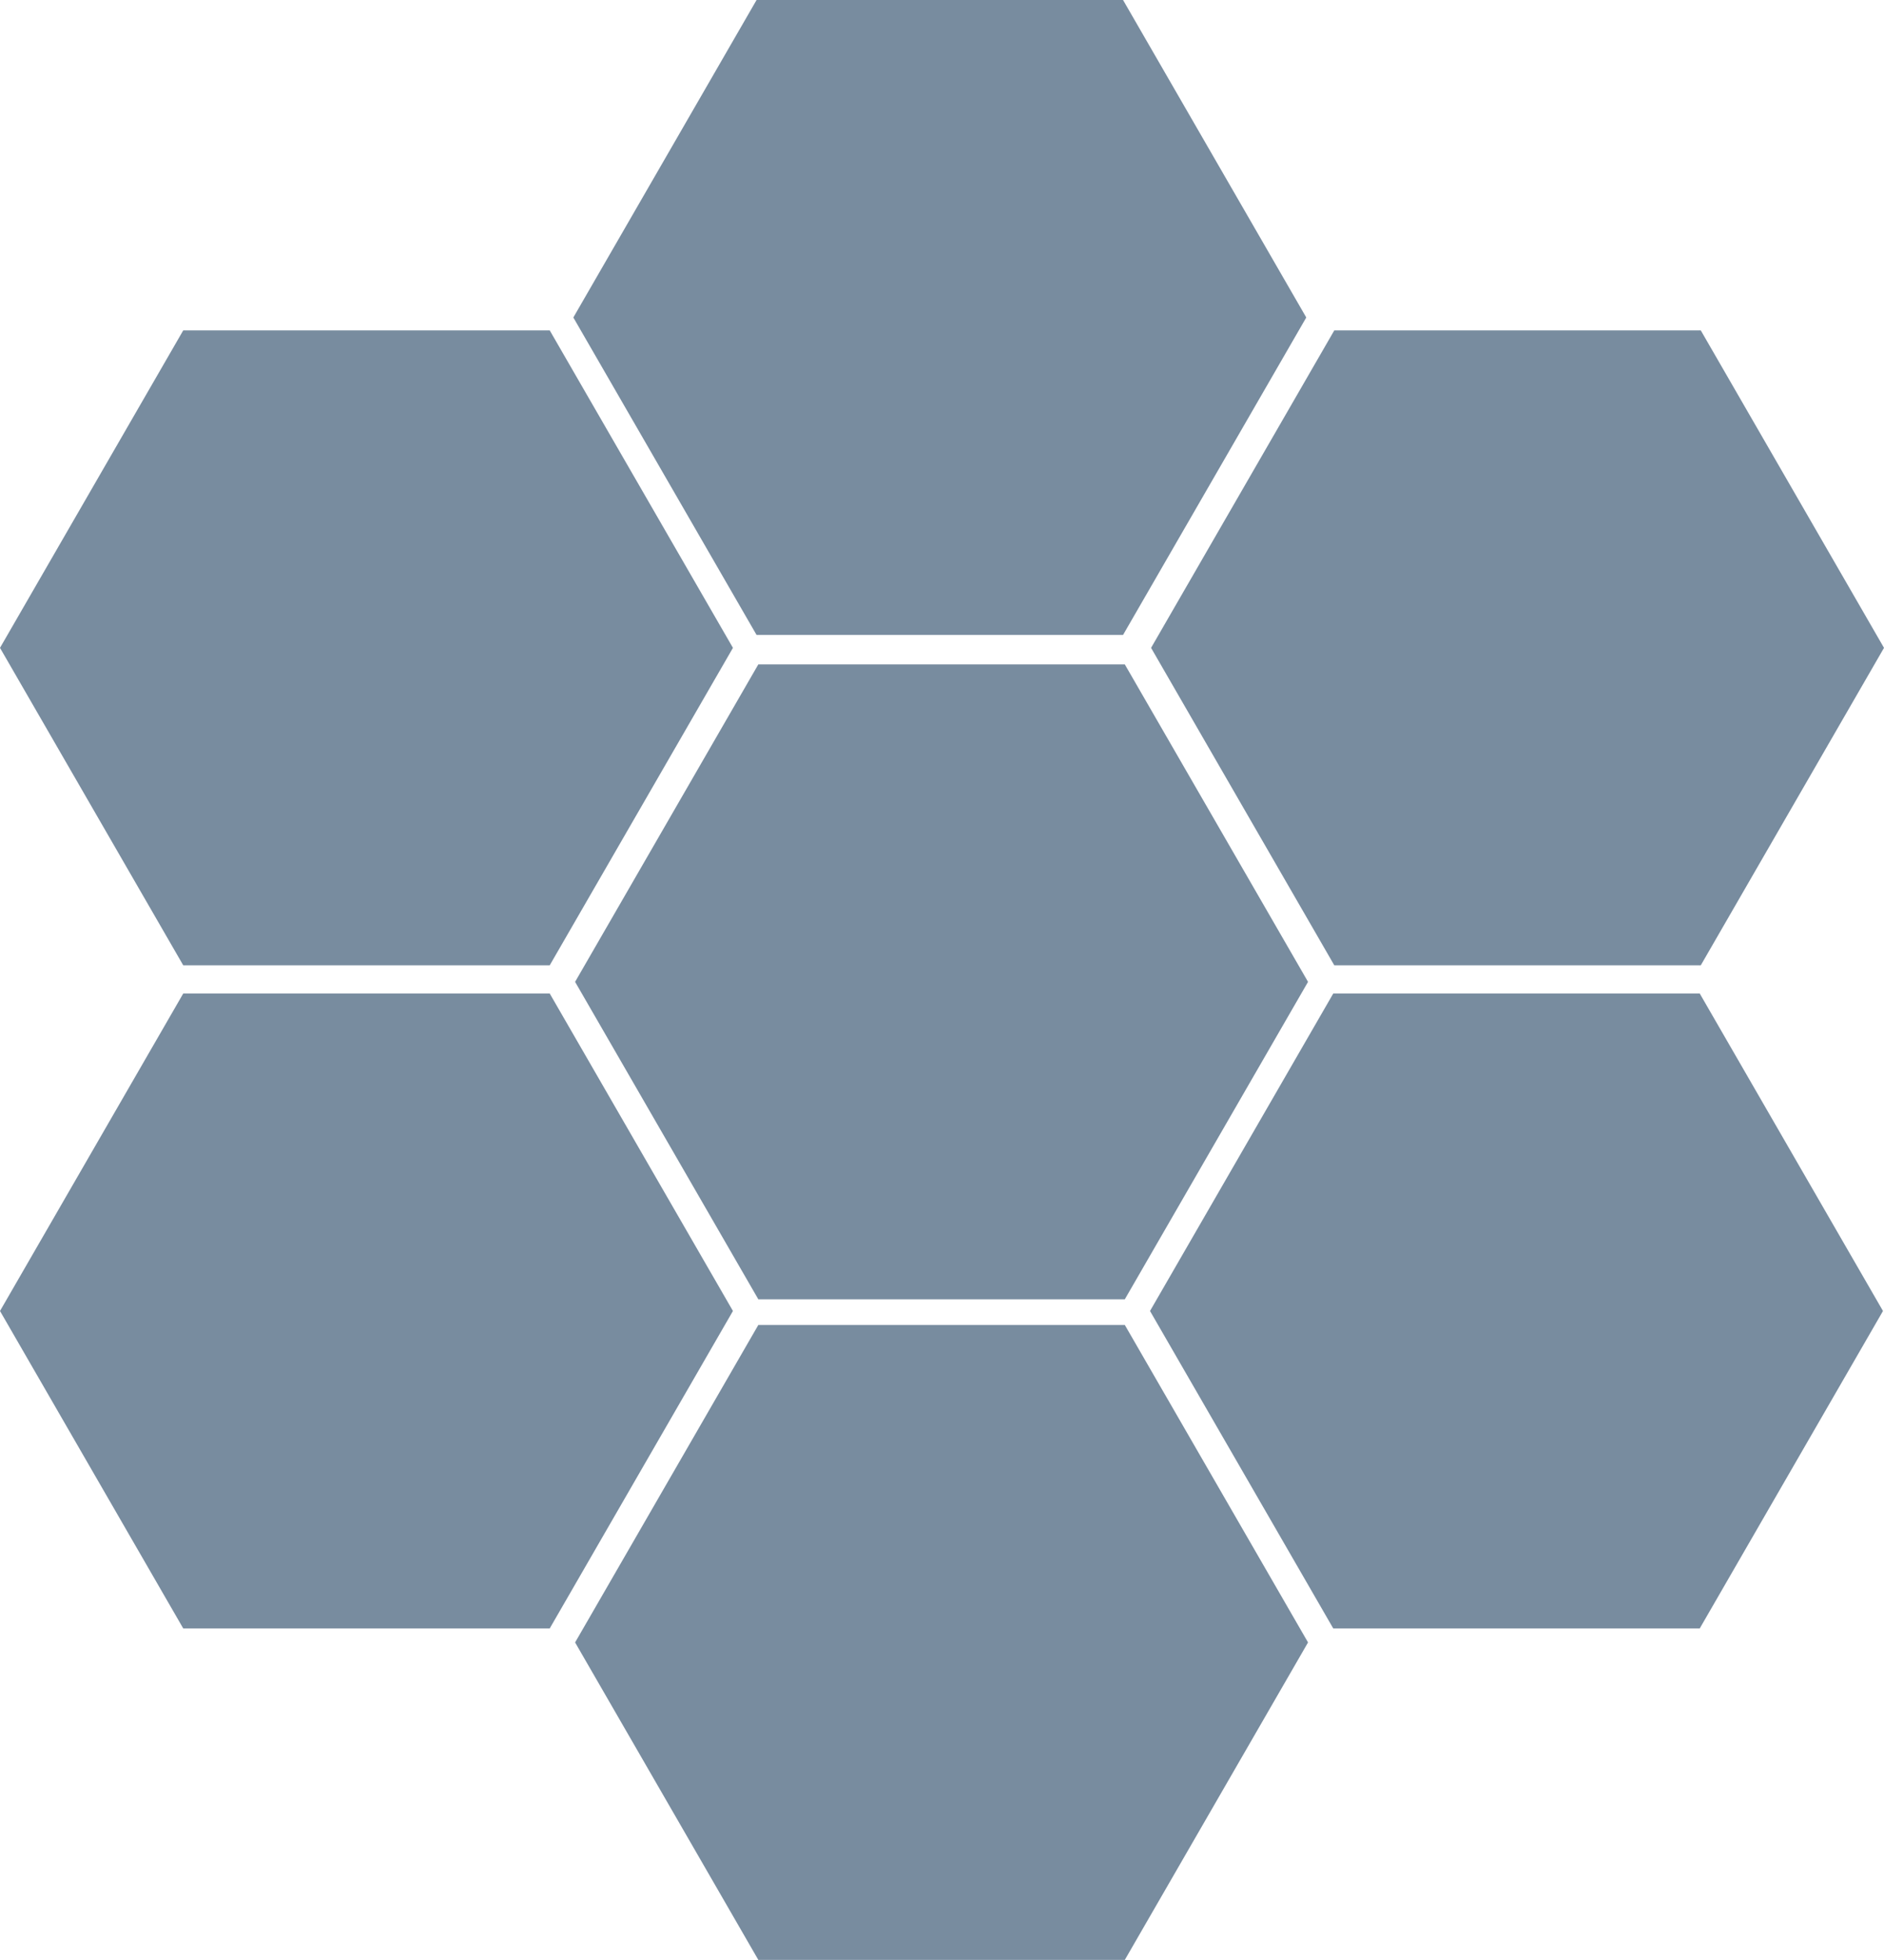
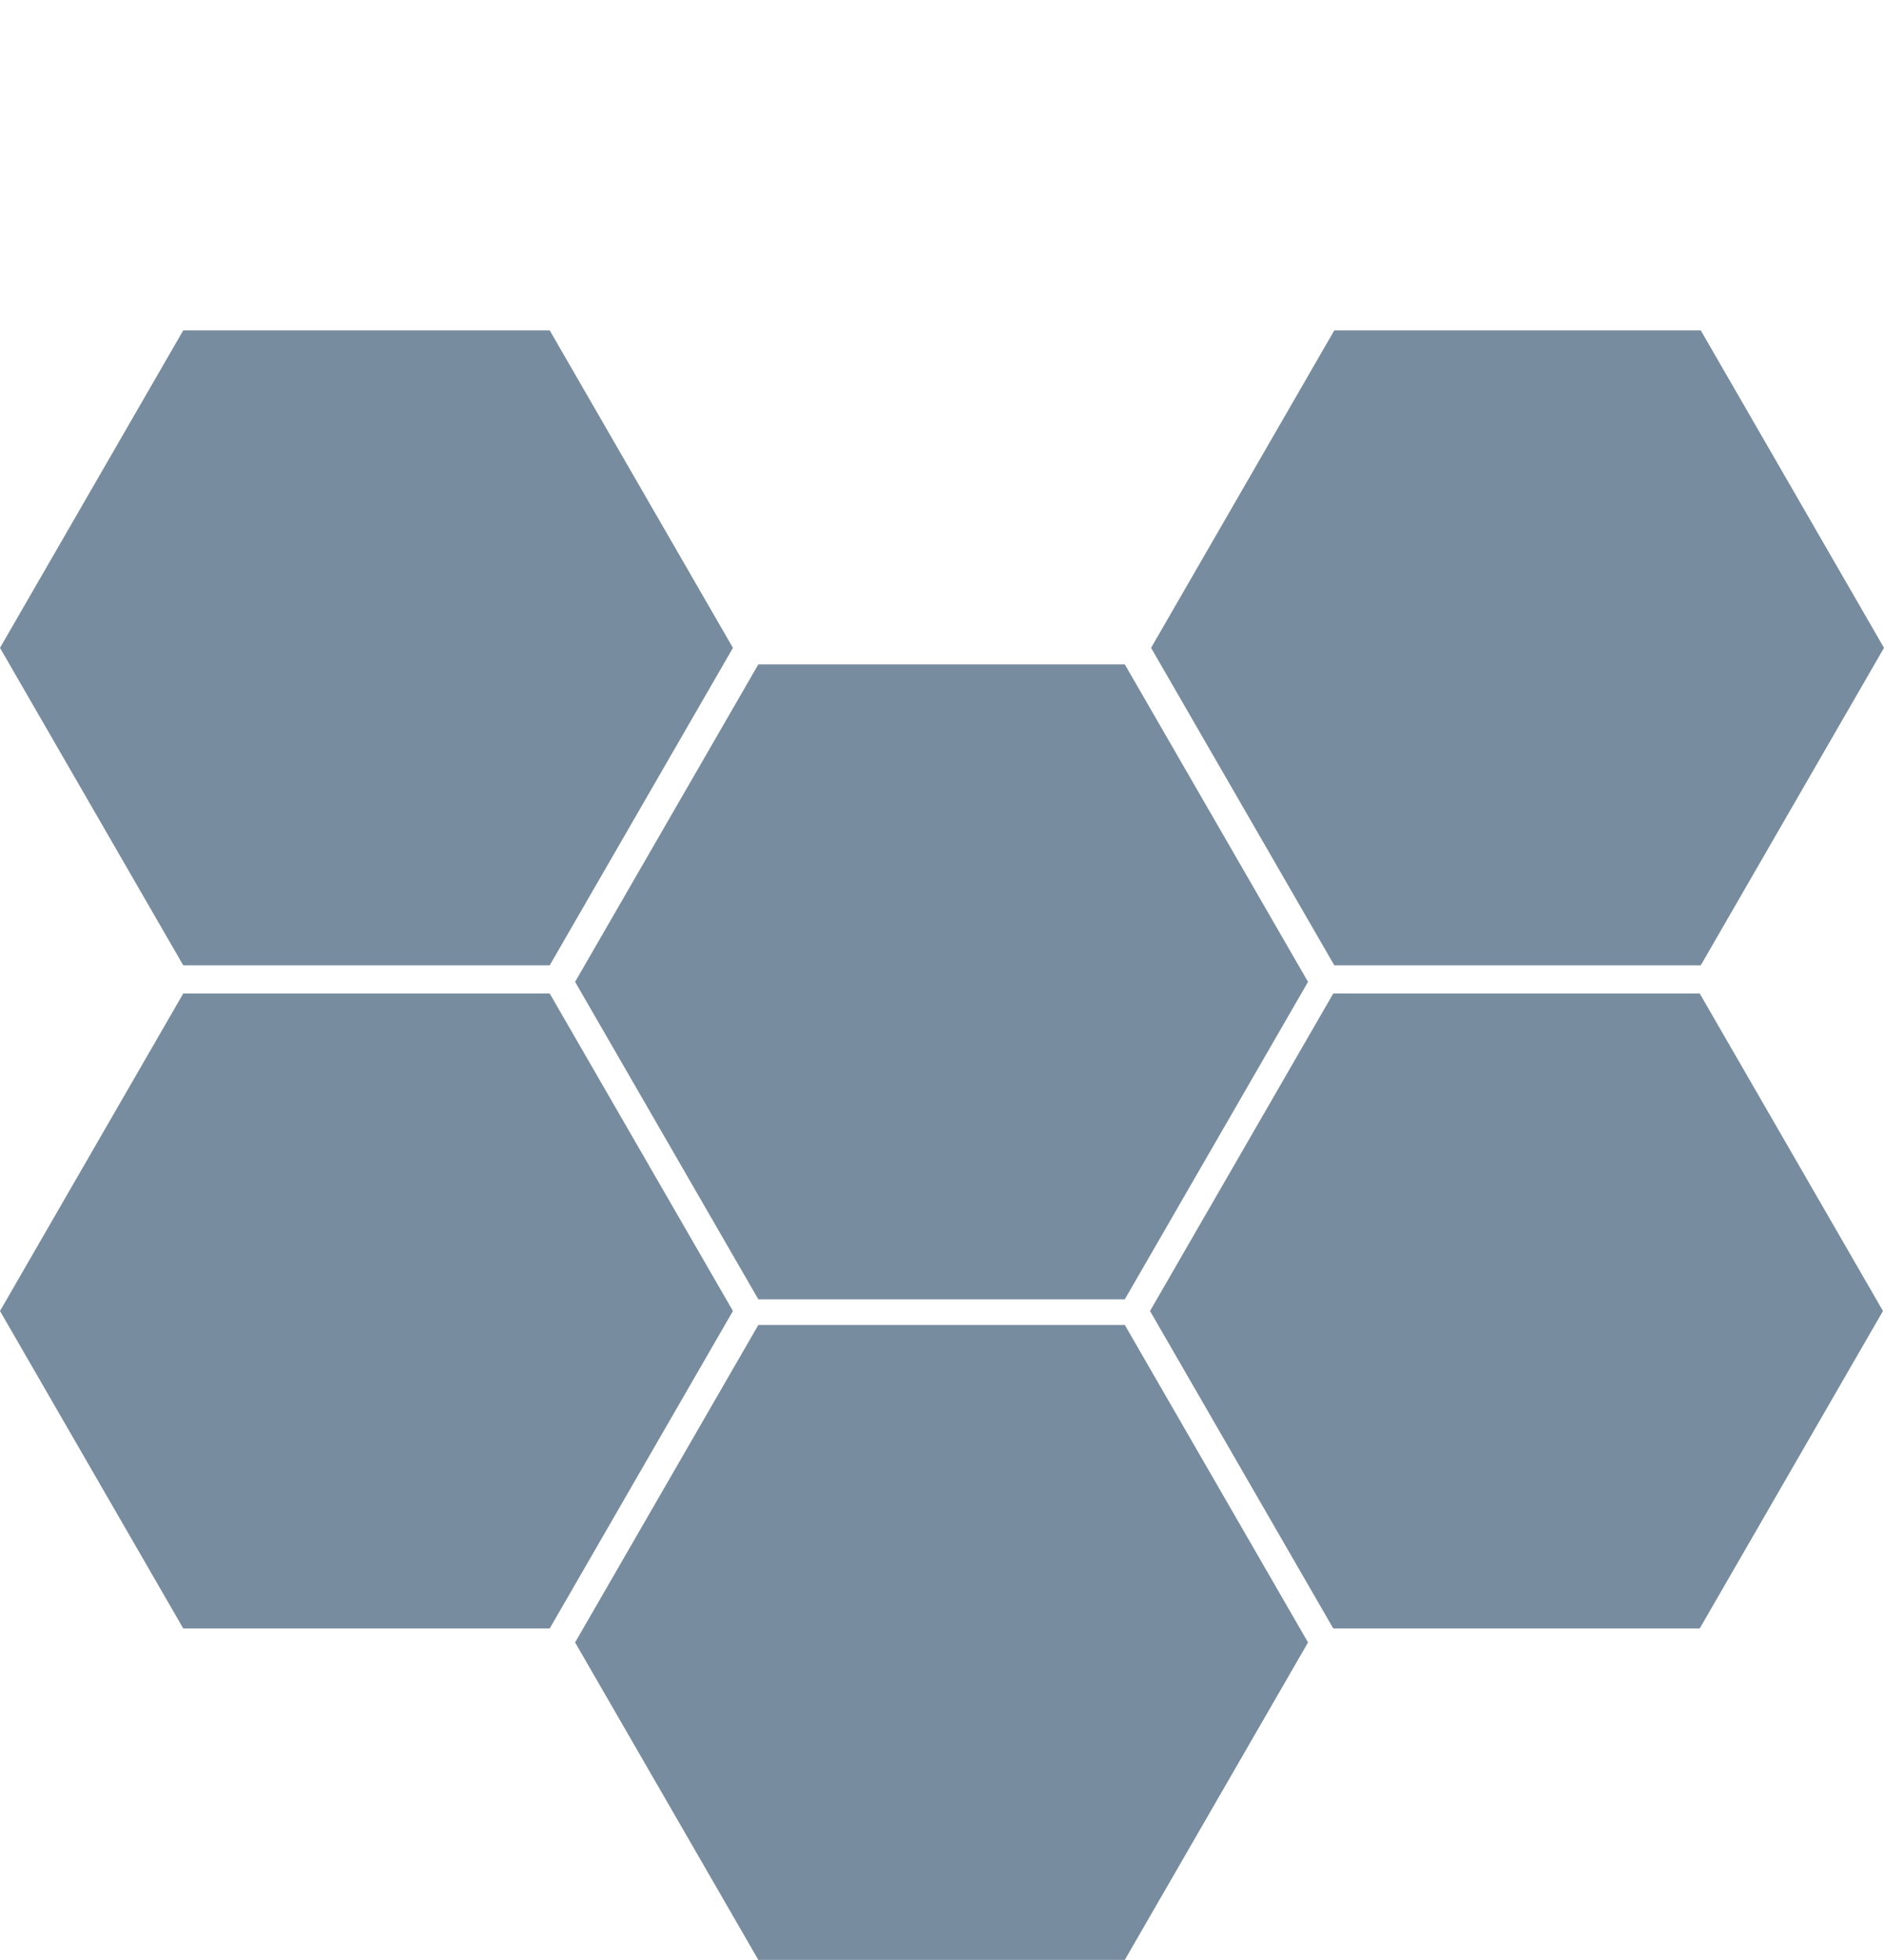
<svg xmlns="http://www.w3.org/2000/svg" width="682.815" height="710.094" viewBox="0 0 682.815 710.094">
  <g id="Polygone_blau" data-name="Polygone blau" transform="translate(1 500.463)">
    <g id="Gruppe_4" data-name="Gruppe 4" transform="translate(-1 -500.463)">
      <path id="Pfad_38" data-name="Pfad 38" d="M786.517,676.388H653.7L587.29,791.416,653.7,906.437h132.82l66.407-115.021Z" transform="translate(-378.86 -435.68)" fill="#788c9f" />
      <path id="Pfad_39" data-name="Pfad 39" d="M1241.894,336.377l-66.407,115.028,66.407,115.021h132.82l66.407-115.021-66.407-115.028Z" transform="translate(-758.306 -216.679)" fill="#788c9f" />
-       <path id="Pfad_40" data-name="Pfad 40" d="M651.91,0,585.5,115.029,651.91,230.05H784.73l66.407-115.021L784.73,0Z" transform="translate(-377.707 0)" fill="#788c9f" />
      <path id="Pfad_41" data-name="Pfad 41" d="M1373.645,1013.354h-132.82l-66.414,115.028,66.414,115.021h132.82l66.413-115.021Z" transform="translate(-757.612 -653.396)" fill="#788c9f" />
      <path id="Pfad_42" data-name="Pfad 42" d="M66.414,1013.353,0,1128.381,66.414,1243.4H199.234l66.407-115.022-66.407-115.028Z" transform="translate(-0.001 -653.396)" fill="#788c9f" />
      <path id="Pfad_43" data-name="Pfad 43" d="M66.414,336.377,0,451.405,66.414,566.427H199.234l66.407-115.021L199.234,336.377Z" transform="translate(-0.001 -216.679)" fill="#788c9f" />
      <path id="Pfad_44" data-name="Pfad 44" d="M653.7,1351.791l-66.407,115.028L653.7,1581.841h132.82l66.407-115.022-66.407-115.028Z" transform="translate(-378.86 -871.747)" fill="#788c9f" />
    </g>
  </g>
</svg>